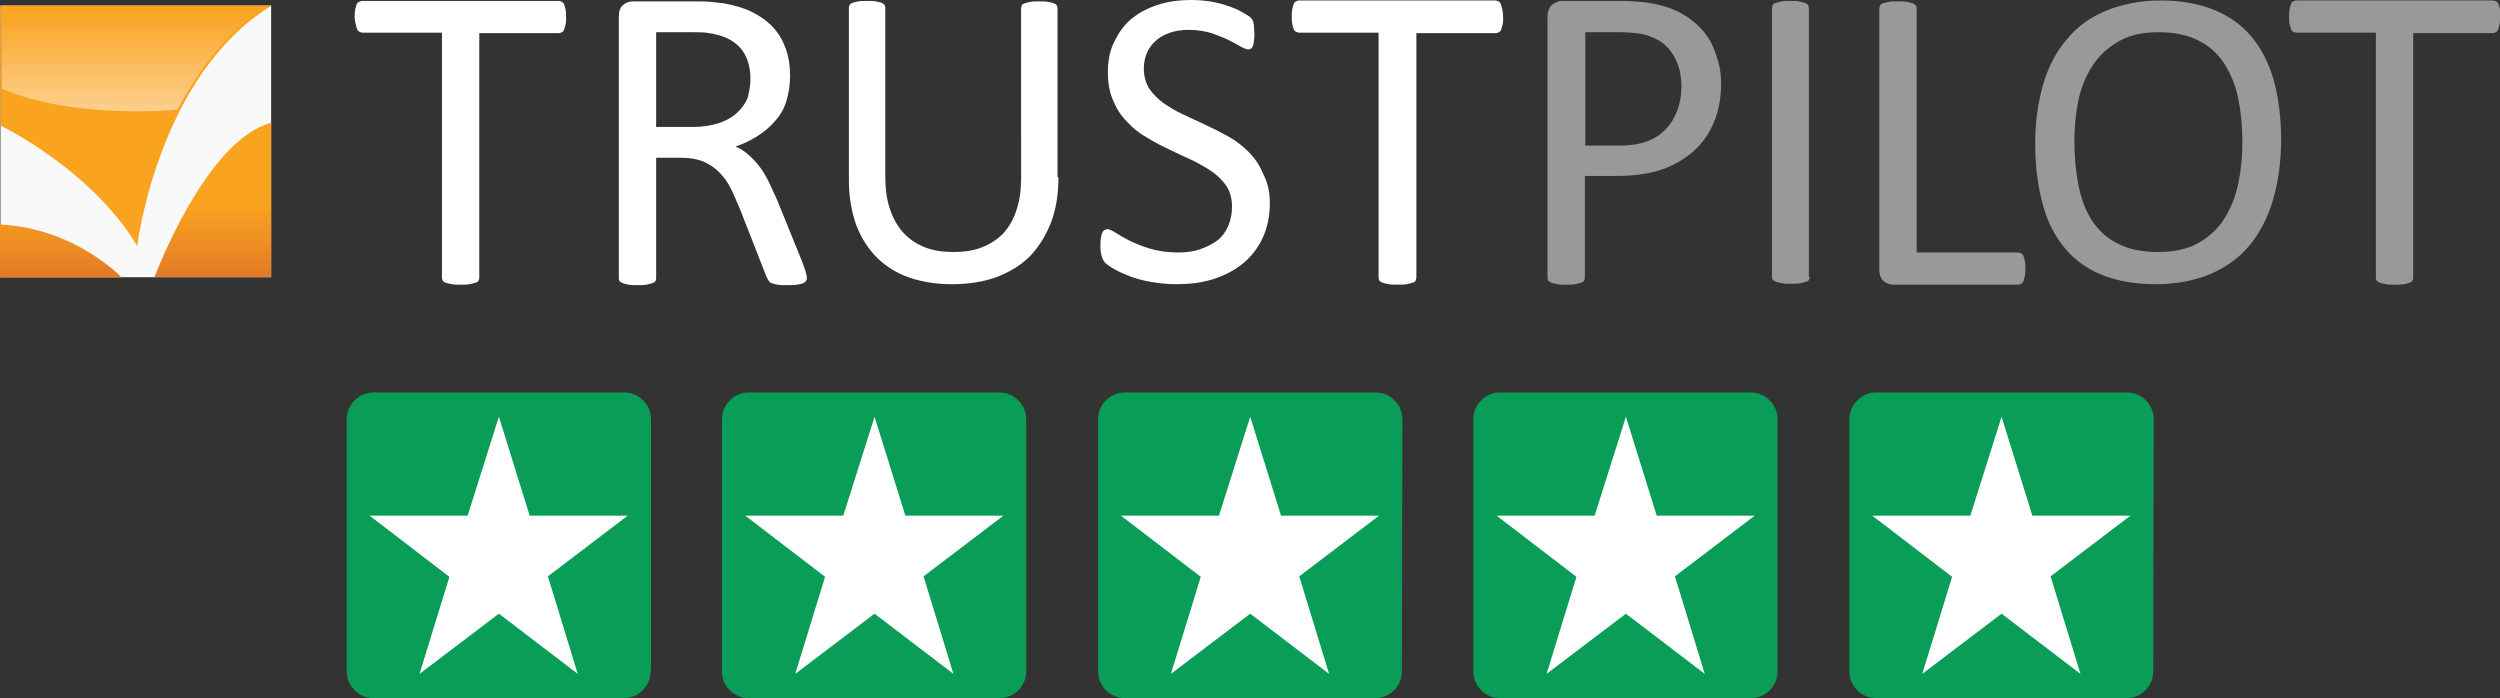
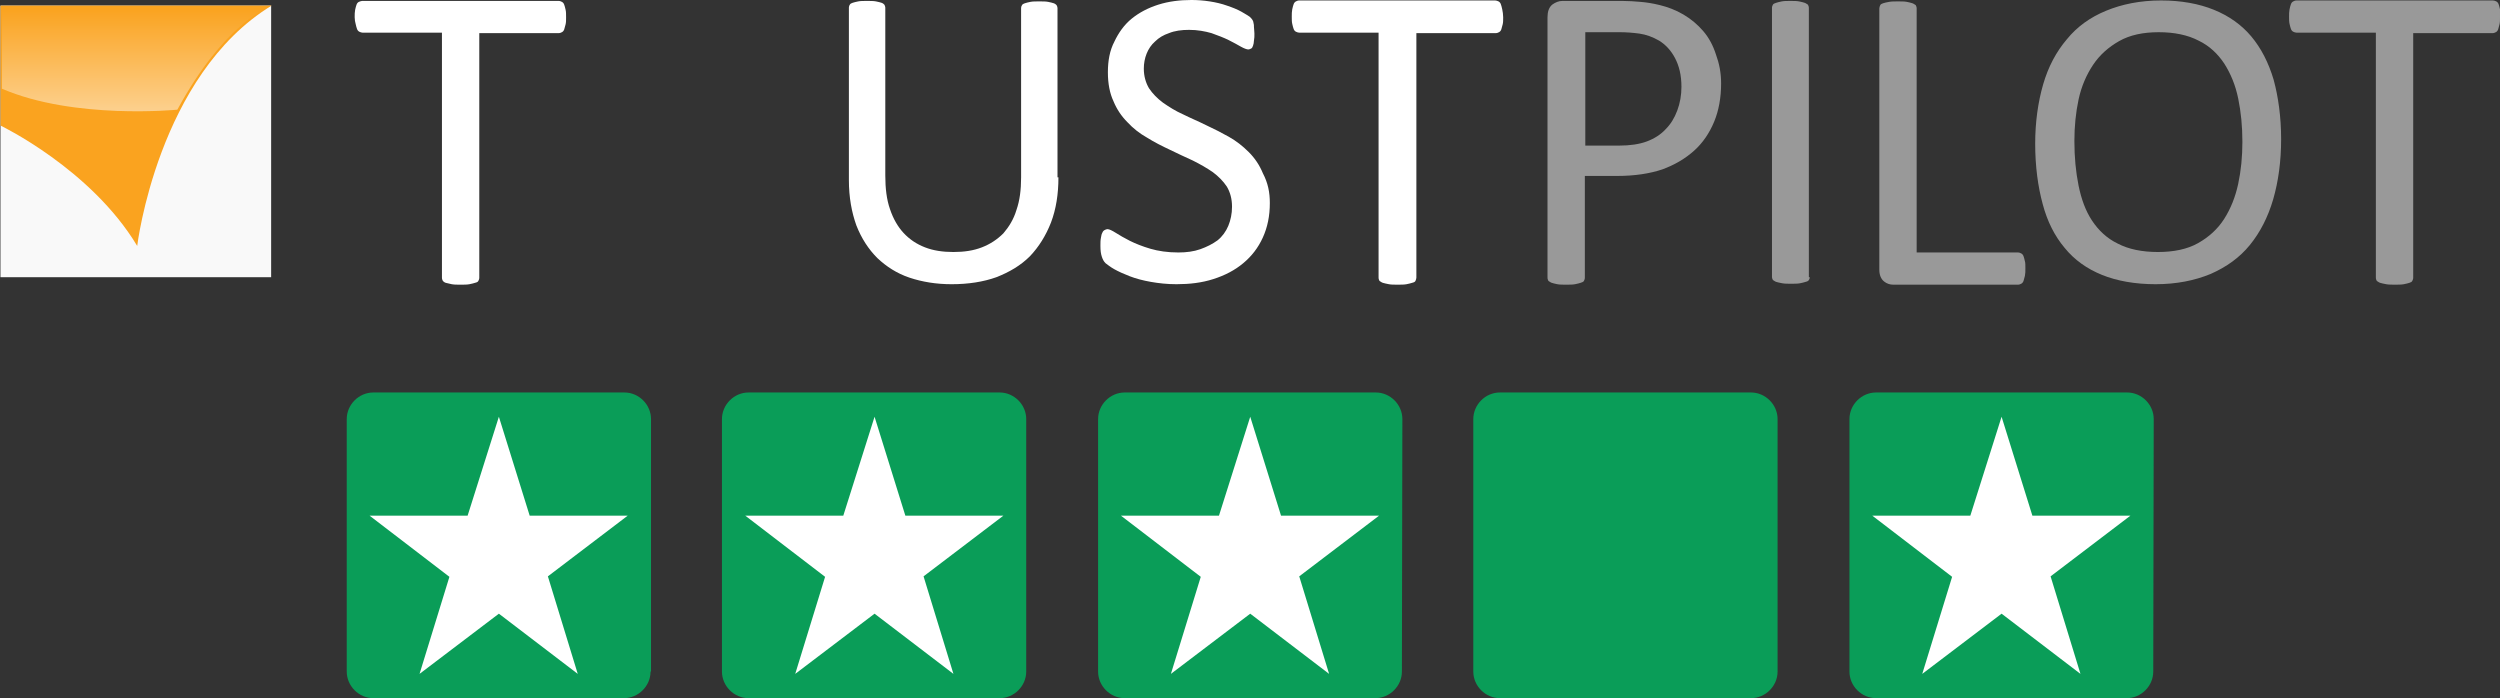
<svg xmlns="http://www.w3.org/2000/svg" version="1.1" id="Layer_1" x="0px" y="0px" viewBox="0 0 535.7 149.6" style="enable-background:new 0 0 535.7 149.6;" xml:space="preserve">
  <rect x="0" y="0" width="535.7" height="149.6" fill="#333333" stroke="none" />
  <style type="text/css">
	.st0{fill:#F9F9F9;}
	.st1{fill:#FFFFFF;}
	.st2{fill:#999999;}
	.st3{fill:#FAA31F;}
	.st4{fill:url(#SVGID_1_);}
	.st5{opacity:0.5;fill:url(#SVGID_2_);enable-background:new    ;}
	.st6{fill:#0A9D58;}
</style>
  <g>
    <g>
      <rect x="0.1" y="1.2" class="st0" width="58" height="58.2" />
      <path class="st1" d="M121.3,3.7c0,0.6,0,1.1-0.1,1.5S121,6,120.9,6.3c-0.1,0.3-0.3,0.5-0.5,0.6s-0.4,0.2-0.7,0.2h-17v52.4    c0,0.3-0.1,0.5-0.2,0.7s-0.3,0.3-0.7,0.4c-0.3,0.1-0.7,0.2-1.2,0.3S99.4,61,98.7,61s-1.4,0-1.9-0.1s-0.9-0.2-1.3-0.3    c-0.3-0.1-0.5-0.3-0.6-0.4c-0.1-0.2-0.2-0.4-0.2-0.7V7h-17c-0.2,0-0.5-0.1-0.7-0.2s-0.4-0.3-0.5-0.6s-0.2-0.6-0.3-1.1    C76.1,4.8,76,4.2,76,3.7c0-0.6,0-1.1,0.1-1.6s0.2-0.8,0.3-1.1s0.3-0.5,0.5-0.6c0.3-0.1,0.5-0.2,0.7-0.2h42.1    c0.3,0,0.5,0.1,0.7,0.2s0.4,0.3,0.5,0.6s0.2,0.6,0.3,1.1C121.3,2.5,121.3,3.1,121.3,3.7z" />
-       <path class="st1" d="M172.9,59.5c0,0.3,0,0.5-0.2,0.7c-0.1,0.2-0.3,0.3-0.6,0.5c-0.3,0.1-0.7,0.2-1.3,0.3    c-0.6,0.1-1.3,0.1-2.2,0.1c-0.8,0-1.5,0-2-0.1s-0.9-0.2-1.2-0.3c-0.3-0.1-0.6-0.3-0.7-0.6c-0.2-0.2-0.3-0.6-0.5-0.9l-5.6-14.3    c-0.7-1.6-1.3-3.1-2-4.5s-1.5-2.5-2.5-3.5s-2.1-1.7-3.4-2.3c-1.3-0.5-2.9-0.8-4.7-0.8h-5.4v25.8c0,0.3-0.1,0.5-0.2,0.7    s-0.4,0.3-0.7,0.4c-0.3,0.1-0.7,0.2-1.2,0.3s-1.2,0.1-1.9,0.1c-0.8,0-1.4,0-1.9-0.1s-0.9-0.2-1.2-0.3c-0.3-0.1-0.5-0.3-0.7-0.4    c-0.1-0.2-0.2-0.4-0.2-0.7v-56c0-1.2,0.3-2.1,1-2.6c0.6-0.5,1.3-0.7,2-0.7h12.9c1.5,0,2.8,0,3.8,0.1s1.9,0.2,2.7,0.3    c2.3,0.4,4.4,1,6.2,1.9c1.8,0.9,3.3,2,4.5,3.3s2.1,2.9,2.7,4.6s0.9,3.6,0.9,5.7c0,2-0.3,3.8-0.8,5.5c-0.5,1.6-1.3,3-2.4,4.2    c-1,1.2-2.3,2.3-3.7,3.2c-1.4,0.9-3,1.7-4.8,2.3c1,0.4,1.9,1,2.7,1.7s1.6,1.5,2.3,2.4c0.7,0.9,1.4,2,2,3.2    c0.6,1.2,1.2,2.6,1.9,4.1l5.4,13.3c0.4,1.1,0.7,1.9,0.8,2.4C172.8,58.9,172.9,59.2,172.9,59.5z M160.8,17c0-2.4-0.5-4.4-1.6-6    s-2.8-2.8-5.3-3.5c-0.8-0.2-1.7-0.4-2.6-0.5c-1-0.1-2.3-0.1-3.9-0.1h-6.8v20.3h7.9c2.1,0,3.9-0.3,5.5-0.8c1.5-0.5,2.8-1.2,3.9-2.2    c1-0.9,1.8-2,2.3-3.2C160.5,19.8,160.8,18.4,160.8,17z" />
      <path class="st1" d="M226.8,38c0,3.6-0.5,6.8-1.6,9.7c-1.1,2.8-2.6,5.2-4.5,7.2c-2,2-4.4,3.4-7.2,4.5c-2.8,1-6,1.5-9.6,1.5    c-3.3,0-6.3-0.5-9-1.4s-5-2.4-6.9-4.2c-1.9-1.9-3.4-4.2-4.5-7c-1-2.8-1.6-6-1.6-9.7v-37c0-0.2,0.1-0.5,0.2-0.6    c0.1-0.2,0.3-0.3,0.6-0.4c0.3-0.1,0.7-0.2,1.2-0.3s1.1-0.1,1.9-0.1c0.7,0,1.4,0,1.9,0.1s0.9,0.2,1.2,0.3c0.3,0.1,0.5,0.3,0.6,0.4    c0.1,0.2,0.2,0.4,0.2,0.6v36c0,2.8,0.3,5.2,1,7.2c0.7,2.1,1.7,3.8,2.9,5.1c1.3,1.4,2.8,2.4,4.6,3.1c1.8,0.7,3.8,1,6.1,1    s4.3-0.3,6.1-1s3.3-1.7,4.6-3c1.2-1.4,2.2-3,2.8-5c0.7-2,1-4.3,1-7V1.7c0-0.2,0.1-0.5,0.2-0.6c0.1-0.2,0.3-0.3,0.6-0.4    s0.7-0.2,1.2-0.3s1.1-0.1,1.9-0.1c0.7,0,1.4,0,1.9,0.1s0.9,0.2,1.2,0.3s0.5,0.3,0.6,0.4c0.1,0.2,0.2,0.4,0.2,0.6V38    C226.6,38,226.8,38,226.8,38z" />
      <path class="st1" d="M272.1,43.5c0,2.8-0.5,5.2-1.5,7.4c-1,2.2-2.4,4-4.2,5.5c-1.8,1.5-3.9,2.6-6.4,3.4s-5.1,1.1-7.9,1.1    c-2,0-3.8-0.2-5.5-0.5s-3.2-0.7-4.5-1.2s-2.4-1-3.3-1.5s-1.5-1-1.9-1.3c-0.4-0.4-0.6-0.8-0.8-1.4c-0.2-0.6-0.3-1.3-0.3-2.3    c0-0.7,0-1.2,0.1-1.7c0.1-0.4,0.1-0.8,0.3-1.1c0.1-0.3,0.3-0.5,0.5-0.6c0.2-0.1,0.4-0.2,0.6-0.2c0.4,0,1,0.3,1.8,0.8    s1.8,1.1,3,1.7c1.2,0.6,2.7,1.2,4.4,1.7c1.7,0.5,3.7,0.8,6,0.8c1.7,0,3.3-0.2,4.7-0.7s2.6-1.1,3.7-1.9c1-0.8,1.8-1.9,2.3-3.1    c0.5-1.2,0.8-2.6,0.8-4.1c0-1.7-0.4-3.1-1.1-4.3c-0.8-1.2-1.8-2.2-3-3.1c-1.3-0.9-2.7-1.7-4.3-2.5c-1.6-0.7-3.2-1.5-4.9-2.3    c-1.7-0.8-3.3-1.6-4.9-2.6c-1.6-0.9-3-2-4.2-3.3c-1.3-1.3-2.3-2.8-3-4.5c-0.8-1.7-1.2-3.8-1.2-6.2c0-2.5,0.4-4.7,1.4-6.6    c0.9-1.9,2.1-3.6,3.7-4.9s3.5-2.3,5.7-3s4.6-1,7.1-1c1.3,0,2.6,0.1,3.9,0.3s2.6,0.5,3.7,0.9c1.2,0.4,2.2,0.8,3.1,1.3    s1.5,0.9,1.8,1.1c0.3,0.3,0.5,0.5,0.6,0.7s0.2,0.4,0.2,0.6c0.1,0.3,0.1,0.6,0.1,0.9c0,0.4,0.1,0.8,0.1,1.4s0,1-0.1,1.5    c0,0.4-0.1,0.8-0.2,1.1s-0.2,0.5-0.4,0.6c-0.2,0.1-0.4,0.2-0.6,0.2c-0.3,0-0.9-0.2-1.6-0.6c-0.7-0.4-1.6-0.9-2.6-1.4    c-1-0.5-2.3-1-3.7-1.5c-1.4-0.4-3-0.7-4.8-0.7c-1.6,0-3.1,0.2-4.3,0.7c-1.2,0.4-2.2,1-3,1.8c-0.8,0.7-1.4,1.6-1.8,2.6    s-0.6,2.1-0.6,3.2c0,1.6,0.4,3,1.1,4.2c0.8,1.2,1.8,2.2,3,3.1c1.3,0.9,2.7,1.8,4.3,2.5c1.6,0.8,3.3,1.5,4.9,2.3    c1.7,0.8,3.3,1.6,4.9,2.5s3,2,4.3,3.3c1.3,1.3,2.3,2.8,3,4.5C271.7,39.2,272.1,41.2,272.1,43.5z" />
      <path class="st1" d="M322.1,3.7c0,0.6,0,1.1-0.1,1.5s-0.2,0.8-0.3,1.1s-0.3,0.5-0.5,0.6s-0.4,0.2-0.7,0.2h-17v52.4    c0,0.2-0.1,0.5-0.2,0.7s-0.3,0.3-0.7,0.4c-0.3,0.1-0.7,0.2-1.2,0.3s-1.2,0.1-1.9,0.1c-0.8,0-1.4,0-1.9-0.1s-1-0.2-1.3-0.3    s-0.5-0.3-0.7-0.4c-0.1-0.2-0.2-0.4-0.2-0.7V7h-17c-0.2,0-0.5-0.1-0.7-0.2s-0.4-0.3-0.5-0.6c-0.1-0.3-0.2-0.6-0.3-1.1    c-0.1-0.4-0.1-0.9-0.1-1.5s0-1.1,0.1-1.6s0.2-0.8,0.3-1.1c0.1-0.3,0.3-0.5,0.5-0.6s0.4-0.2,0.7-0.2h42c0.2,0,0.5,0.1,0.7,0.2    s0.4,0.3,0.5,0.6s0.2,0.6,0.3,1.1C322,2.5,322.1,3.1,322.1,3.7z" />
      <path class="st2" d="M368.8,17.9c0,3-0.5,5.8-1.5,8.2s-2.4,4.5-4.3,6.2c-1.9,1.7-4.1,3-6.8,4c-2.7,0.9-5.9,1.4-9.7,1.4h-6.9v21.8    c0,0.3-0.1,0.5-0.2,0.7c-0.1,0.2-0.4,0.3-0.7,0.4c-0.3,0.1-0.7,0.2-1.2,0.3s-1.2,0.1-1.9,0.1c-0.8,0-1.4,0-1.9-0.1    s-0.9-0.2-1.2-0.3s-0.5-0.3-0.7-0.4c-0.1-0.2-0.2-0.4-0.2-0.7V3.7c0-1.2,0.3-2.1,1-2.7c0.7-0.5,1.4-0.8,2.2-0.8h12.9    c1.3,0,2.6,0.1,3.8,0.2s2.6,0.3,4.2,0.7c1.6,0.4,3.3,1,5,2s3.1,2.2,4.3,3.6s2.1,3.1,2.7,5C368.4,13.6,368.8,15.6,368.8,17.9z     M360.3,18.6c0-2.5-0.5-4.5-1.4-6.2s-2.1-2.9-3.4-3.7c-1.4-0.8-2.8-1.3-4.2-1.5c-1.5-0.2-2.9-0.3-4.2-0.3h-7.4v24.3h7.2    c2.4,0,4.4-0.3,6-0.9c1.6-0.6,3-1.5,4-2.6c1.1-1.1,1.9-2.4,2.5-4C360,22.1,360.3,20.4,360.3,18.6z" />
      <path class="st2" d="M387.8,59.4c0,0.2-0.1,0.5-0.2,0.6c-0.1,0.2-0.3,0.3-0.7,0.4c-0.3,0.1-0.7,0.2-1.2,0.3s-1.2,0.1-1.9,0.1    s-1.4,0-1.9-0.1s-1-0.2-1.3-0.3s-0.5-0.3-0.7-0.4c-0.1-0.2-0.2-0.4-0.2-0.6V1.7c0-0.3,0.1-0.5,0.2-0.7s0.4-0.3,0.7-0.4    s0.7-0.2,1.2-0.3s1.1-0.1,1.8-0.1c0.8,0,1.4,0,1.9,0.1s0.9,0.2,1.2,0.3s0.5,0.3,0.7,0.4c0.1,0.2,0.2,0.4,0.2,0.7v57.7H387.8z" />
      <path class="st2" d="M434,57.5c0,0.6,0,1.1-0.1,1.6c-0.1,0.4-0.2,0.8-0.3,1.1s-0.3,0.5-0.5,0.6s-0.4,0.2-0.7,0.2h-26.7    c-0.7,0-1.4-0.2-2-0.7s-1-1.3-1-2.5v-56c0-0.2,0.1-0.5,0.2-0.7c0.1-0.2,0.3-0.3,0.6-0.4s0.7-0.2,1.3-0.3c0.5-0.1,1.2-0.1,1.9-0.1    c0.8,0,1.4,0,1.9,0.1s0.9,0.2,1.2,0.3s0.5,0.3,0.7,0.4c0.1,0.2,0.2,0.4,0.2,0.7v52.3h21.7c0.3,0,0.5,0.1,0.7,0.2s0.4,0.3,0.5,0.6    c0.1,0.3,0.2,0.6,0.3,1.1C434,56.3,434,56.8,434,57.5z" />
      <path class="st2" d="M488.8,29.8c0,4.8-0.6,9.1-1.7,12.9s-2.8,7.1-5,9.8s-5,4.7-8.4,6.2c-3.4,1.4-7.3,2.2-11.8,2.2    c-4.4,0-8.3-0.7-11.5-2s-5.9-3.2-8-5.8c-2.1-2.5-3.7-5.6-4.7-9.4c-1-3.7-1.6-8-1.6-12.9c0-4.6,0.6-8.9,1.7-12.7s2.8-7,5.1-9.7    c2.2-2.7,5-4.7,8.4-6.1c3.4-1.4,7.3-2.2,11.8-2.2c4.3,0,8.1,0.7,11.3,2s5.9,3.2,8,5.7s3.7,5.6,4.8,9.3    C488.2,20.8,488.8,25.1,488.8,29.8z M480.5,30.4c0-3.3-0.3-6.4-0.9-9.3c-0.6-2.9-1.6-5.3-3-7.5c-1.4-2.1-3.2-3.8-5.5-4.9    c-2.3-1.2-5.2-1.8-8.5-1.8c-3.4,0-6.2,0.6-8.5,1.9s-4.2,3-5.6,5.1c-1.4,2.1-2.5,4.6-3.1,7.4s-0.9,5.8-0.9,8.9    c0,3.5,0.3,6.6,0.9,9.6c0.6,2.9,1.5,5.4,2.9,7.5c1.4,2.1,3.2,3.8,5.5,4.9c2.3,1.2,5.2,1.8,8.6,1.8c3.4,0,6.3-0.6,8.6-1.9    c2.3-1.3,4.2-3,5.6-5.2c1.4-2.2,2.4-4.7,3-7.5C480.2,36.6,480.5,33.6,480.5,30.4z" />
      <path class="st2" d="M535.7,3.7c0,0.6,0,1.1-0.1,1.5s-0.2,0.8-0.3,1.1s-0.3,0.5-0.5,0.6s-0.4,0.2-0.7,0.2h-17v52.4    c0,0.3-0.1,0.5-0.2,0.7c-0.1,0.2-0.3,0.3-0.6,0.4c-0.3,0.1-0.7,0.2-1.2,0.3s-1.2,0.1-1.9,0.1s-1.4,0-1.9-0.1s-1-0.2-1.3-0.3    s-0.5-0.3-0.7-0.4c-0.1-0.2-0.2-0.4-0.2-0.7V7h-17c-0.2,0-0.5-0.1-0.7-0.2s-0.4-0.3-0.5-0.6s-0.2-0.6-0.3-1.1    c-0.1-0.4-0.1-1-0.1-1.5c0-0.6,0-1.1,0.1-1.6s0.2-0.8,0.3-1.1s0.3-0.5,0.5-0.6s0.4-0.2,0.7-0.2h42.1c0.2,0,0.5,0.1,0.7,0.2    s0.4,0.3,0.5,0.6s0.2,0.6,0.3,1.1C535.7,2.5,535.7,3.1,535.7,3.7z" />
      <path class="st3" d="M0.1,1.2v25.7c0,0,19.4,9.3,29.3,25.8c0,0,4.4-36.6,28.8-51.5C58.2,1.2,0.1,1.2,0.1,1.2z" />
      <linearGradient id="SVGID_1_" gradientUnits="userSpaceOnUse" x1="29.05" y1="39.85" x2="29.05" y2="73.05" gradientTransform="matrix(1 0 0 -1 0 99.4)">
        <stop offset="0" style="stop-color:#E27A27" />
        <stop offset="0.472" style="stop-color:#FAA31F" />
      </linearGradient>
-       <path class="st4" d="M0,48.1v11.4h26.1C26.1,59.5,16.2,48.9,0,48.1z M33.1,59.4h25V26.3C44,30.1,33.1,59.4,33.1,59.4z" />
      <linearGradient id="SVGID_2_" gradientUnits="userSpaceOnUse" x1="28.95" y1="75.427" x2="28.95" y2="97.714" gradientTransform="matrix(1 0 0 -1 0 99.4)">
        <stop offset="0" style="stop-color:#FFFFFF" />
        <stop offset="1" style="stop-color:#FAA31F" />
      </linearGradient>
-       <path class="st5" d="M0.4,1.6h57.1c0,0-9.4,3.3-19.5,21.9c0,0-22.1,2.2-37.6-4.5V1.6z" />
+       <path class="st5" d="M0.4,1.6h57.1c0,0-9.4,3.3-19.5,21.9c0,0-22.1,2.2-37.6-4.5z" />
    </g>
    <g>
      <g>
        <path class="st6" d="M139.4,143.9c0,3.1-2.6,5.7-5.7,5.7H80c-3.1,0-5.7-2.6-5.7-5.7V89.8c0-3.1,2.6-5.7,5.7-5.7h53.8     c3.1,0,5.7,2.6,5.7,5.7v54.1H139.4z" />
      </g>
      <g>
        <polygon class="st1" points="113.5,110.5 106.9,89.3 100.2,110.5 79.2,110.5 96.3,123.6 89.9,144.4 106.9,131.5 123.8,144.4      117.4,123.5 134.5,110.5    " />
      </g>
    </g>
    <g>
      <g>
        <path class="st6" d="M219.9,143.9c0,3.1-2.6,5.7-5.7,5.7h-53.8c-3.1,0-5.7-2.6-5.7-5.7V89.8c0-3.1,2.6-5.7,5.7-5.7h53.8     c3.1,0,5.7,2.6,5.7,5.7V143.9z" />
      </g>
      <g>
        <polygon class="st1" points="194,110.5 187.4,89.3 180.7,110.5 159.7,110.5 176.8,123.6 170.4,144.4 187.4,131.5 204.3,144.4      197.9,123.5 215,110.5    " />
      </g>
    </g>
    <g>
      <g>
        <path class="st6" d="M300.4,143.9c0,3.1-2.6,5.7-5.7,5.7H241c-3.1,0-5.7-2.6-5.7-5.7V89.8c0-3.1,2.6-5.7,5.7-5.7h53.8     c3.1,0,5.7,2.6,5.7,5.7L300.4,143.9C300.5,143.9,300.4,143.9,300.4,143.9z" />
      </g>
      <g>
        <polygon class="st1" points="274.5,110.5 267.9,89.3 261.2,110.5 240.2,110.5 257.3,123.6 250.9,144.4 267.9,131.5 284.8,144.4      278.4,123.5 295.5,110.5    " />
      </g>
    </g>
    <g>
      <g>
        <path class="st6" d="M461.4,143.9c0,3.1-2.6,5.7-5.7,5.7H402c-3.1,0-5.7-2.6-5.7-5.7V89.8c0-3.1,2.6-5.7,5.7-5.7h53.8     c3.1,0,5.7,2.6,5.7,5.7L461.4,143.9C461.5,143.9,461.4,143.9,461.4,143.9z" />
      </g>
      <g>
        <polygon class="st1" points="435.5,110.5 428.9,89.3 422.2,110.5 401.2,110.5 418.3,123.6 411.9,144.4 428.9,131.5 445.8,144.4      439.4,123.5 456.5,110.5    " />
      </g>
    </g>
    <g>
      <g>
        <path class="st6" d="M380.9,143.9c0,3.1-2.6,5.7-5.7,5.7h-53.8c-3.1,0-5.7-2.6-5.7-5.7V89.8c0-3.1,2.6-5.7,5.7-5.7h53.8     c3.1,0,5.7,2.6,5.7,5.7V143.9z" />
      </g>
      <g>
-         <polygon class="st1" points="355,110.5 348.4,89.3 341.7,110.5 320.7,110.5 337.8,123.6 331.4,144.4 348.4,131.5 365.3,144.4      358.9,123.5 376,110.5    " />
-       </g>
+         </g>
    </g>
  </g>
</svg>